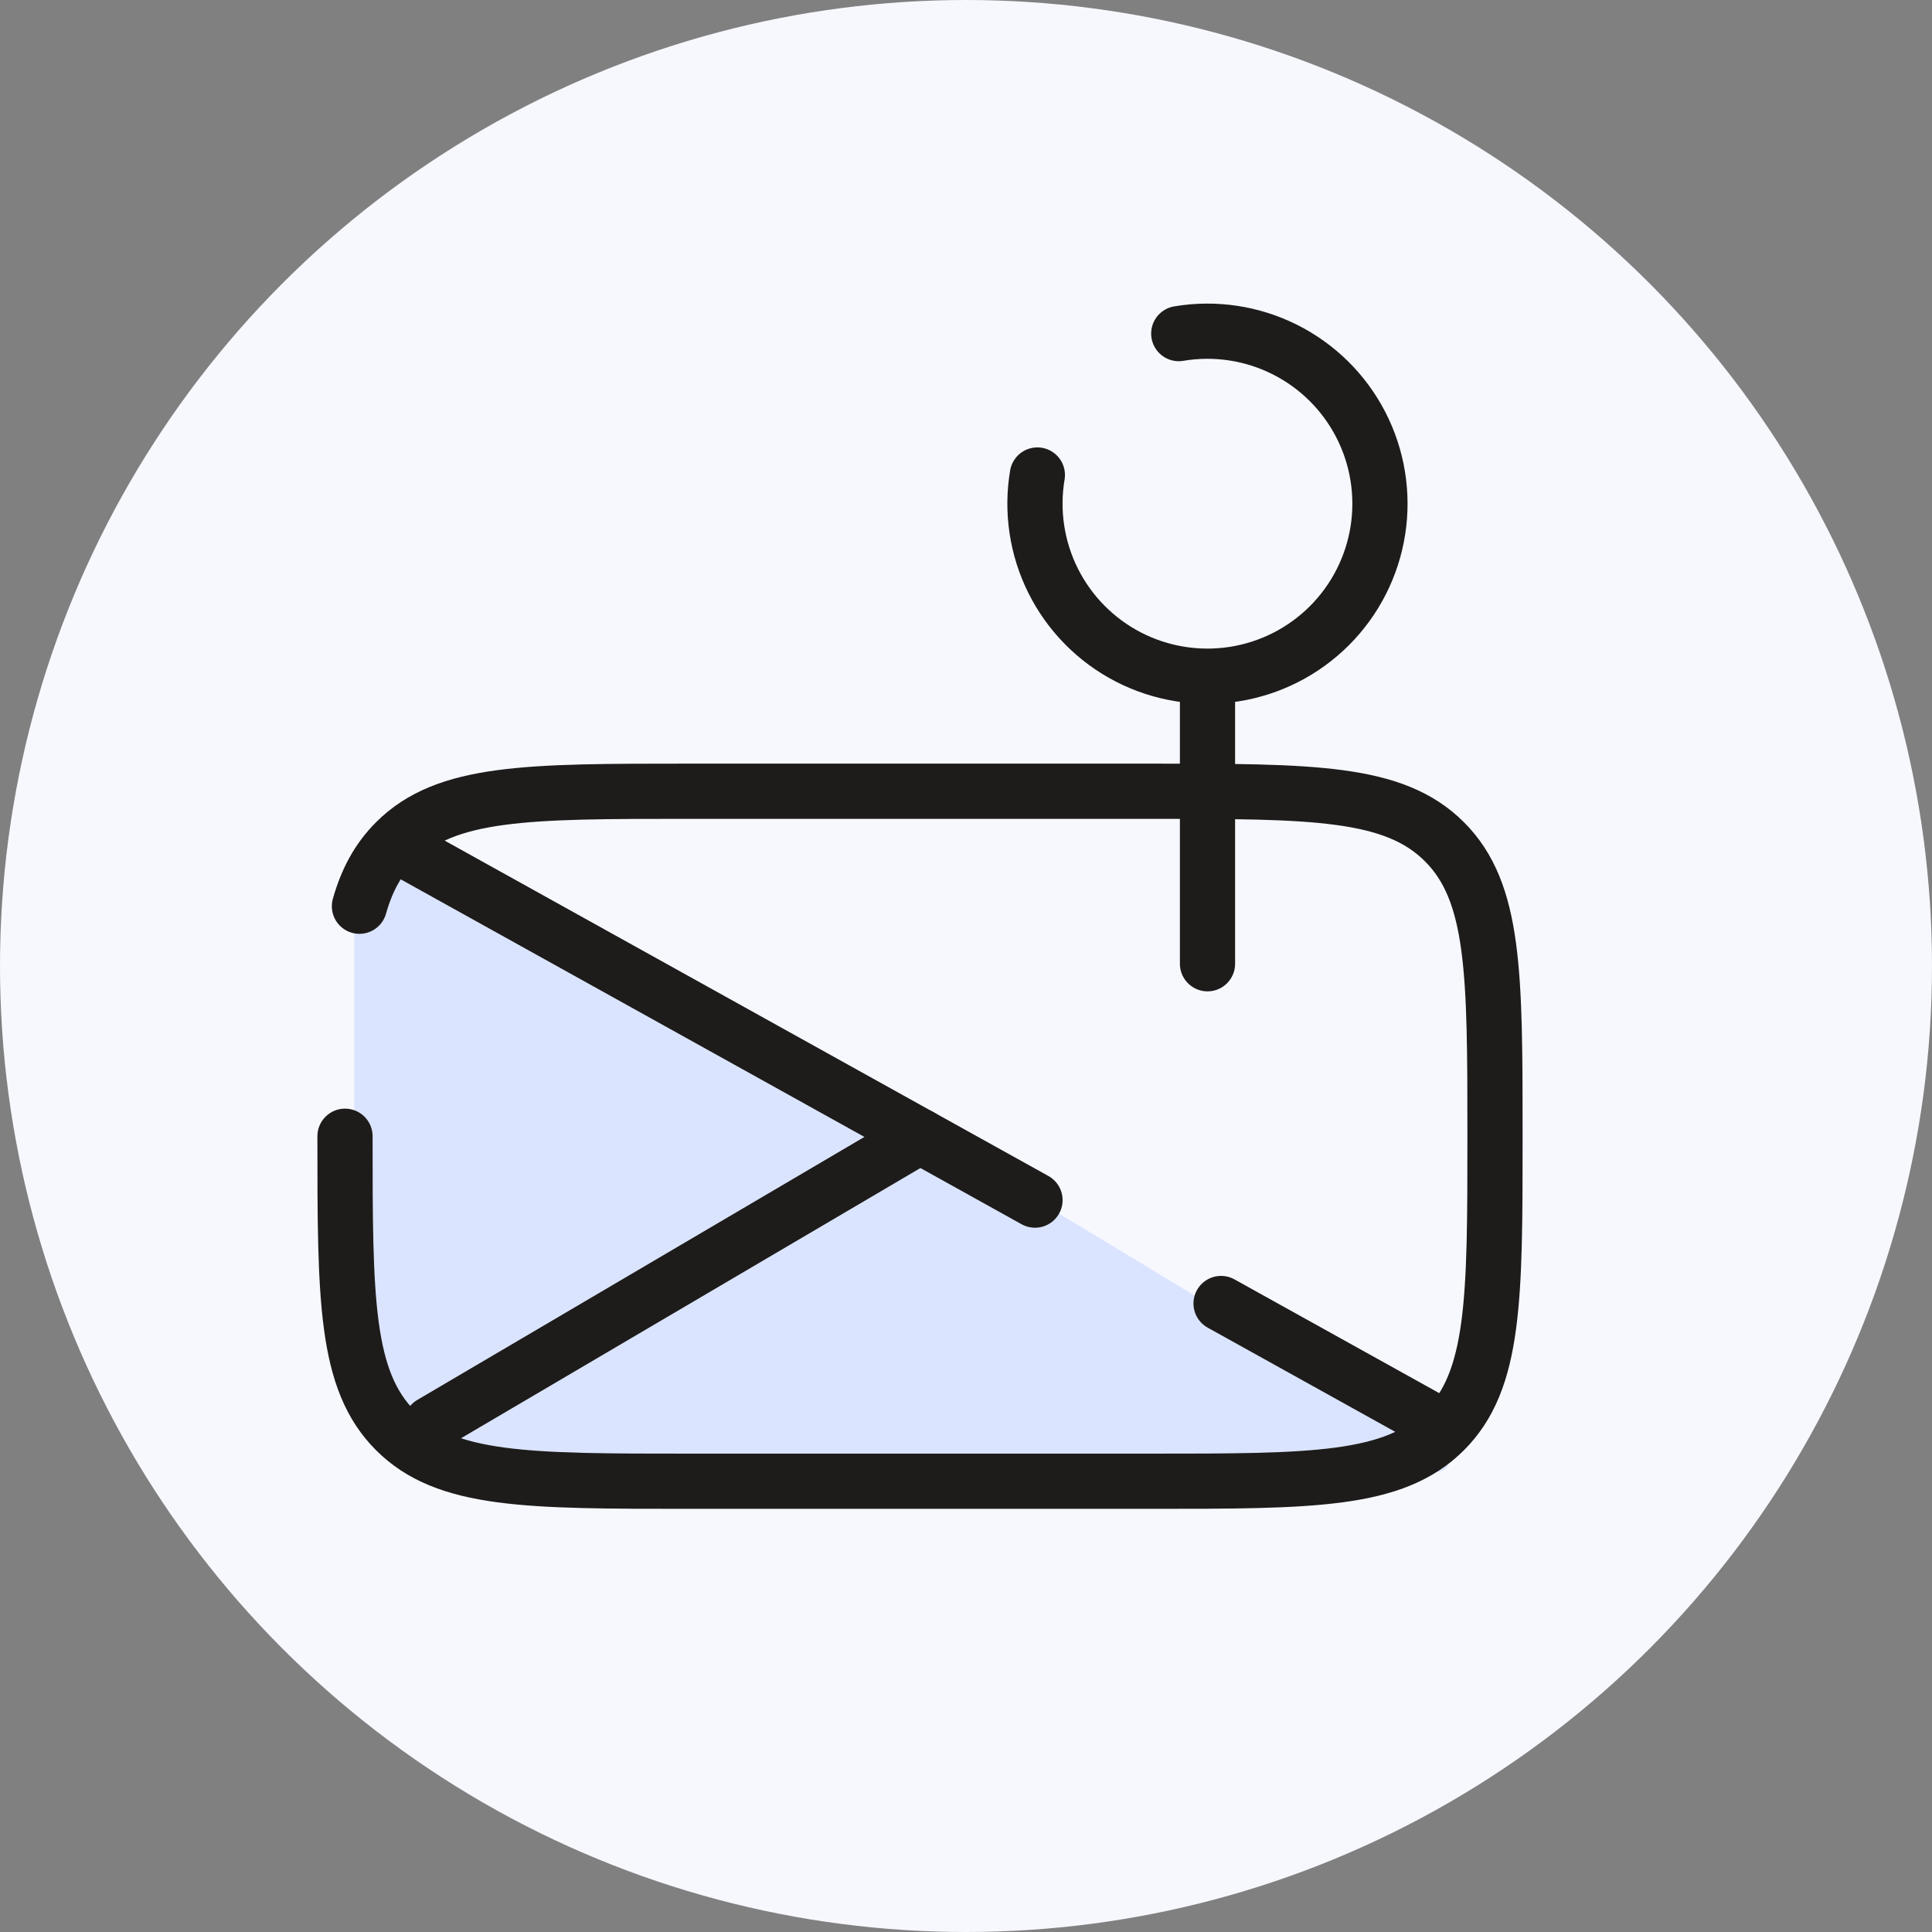
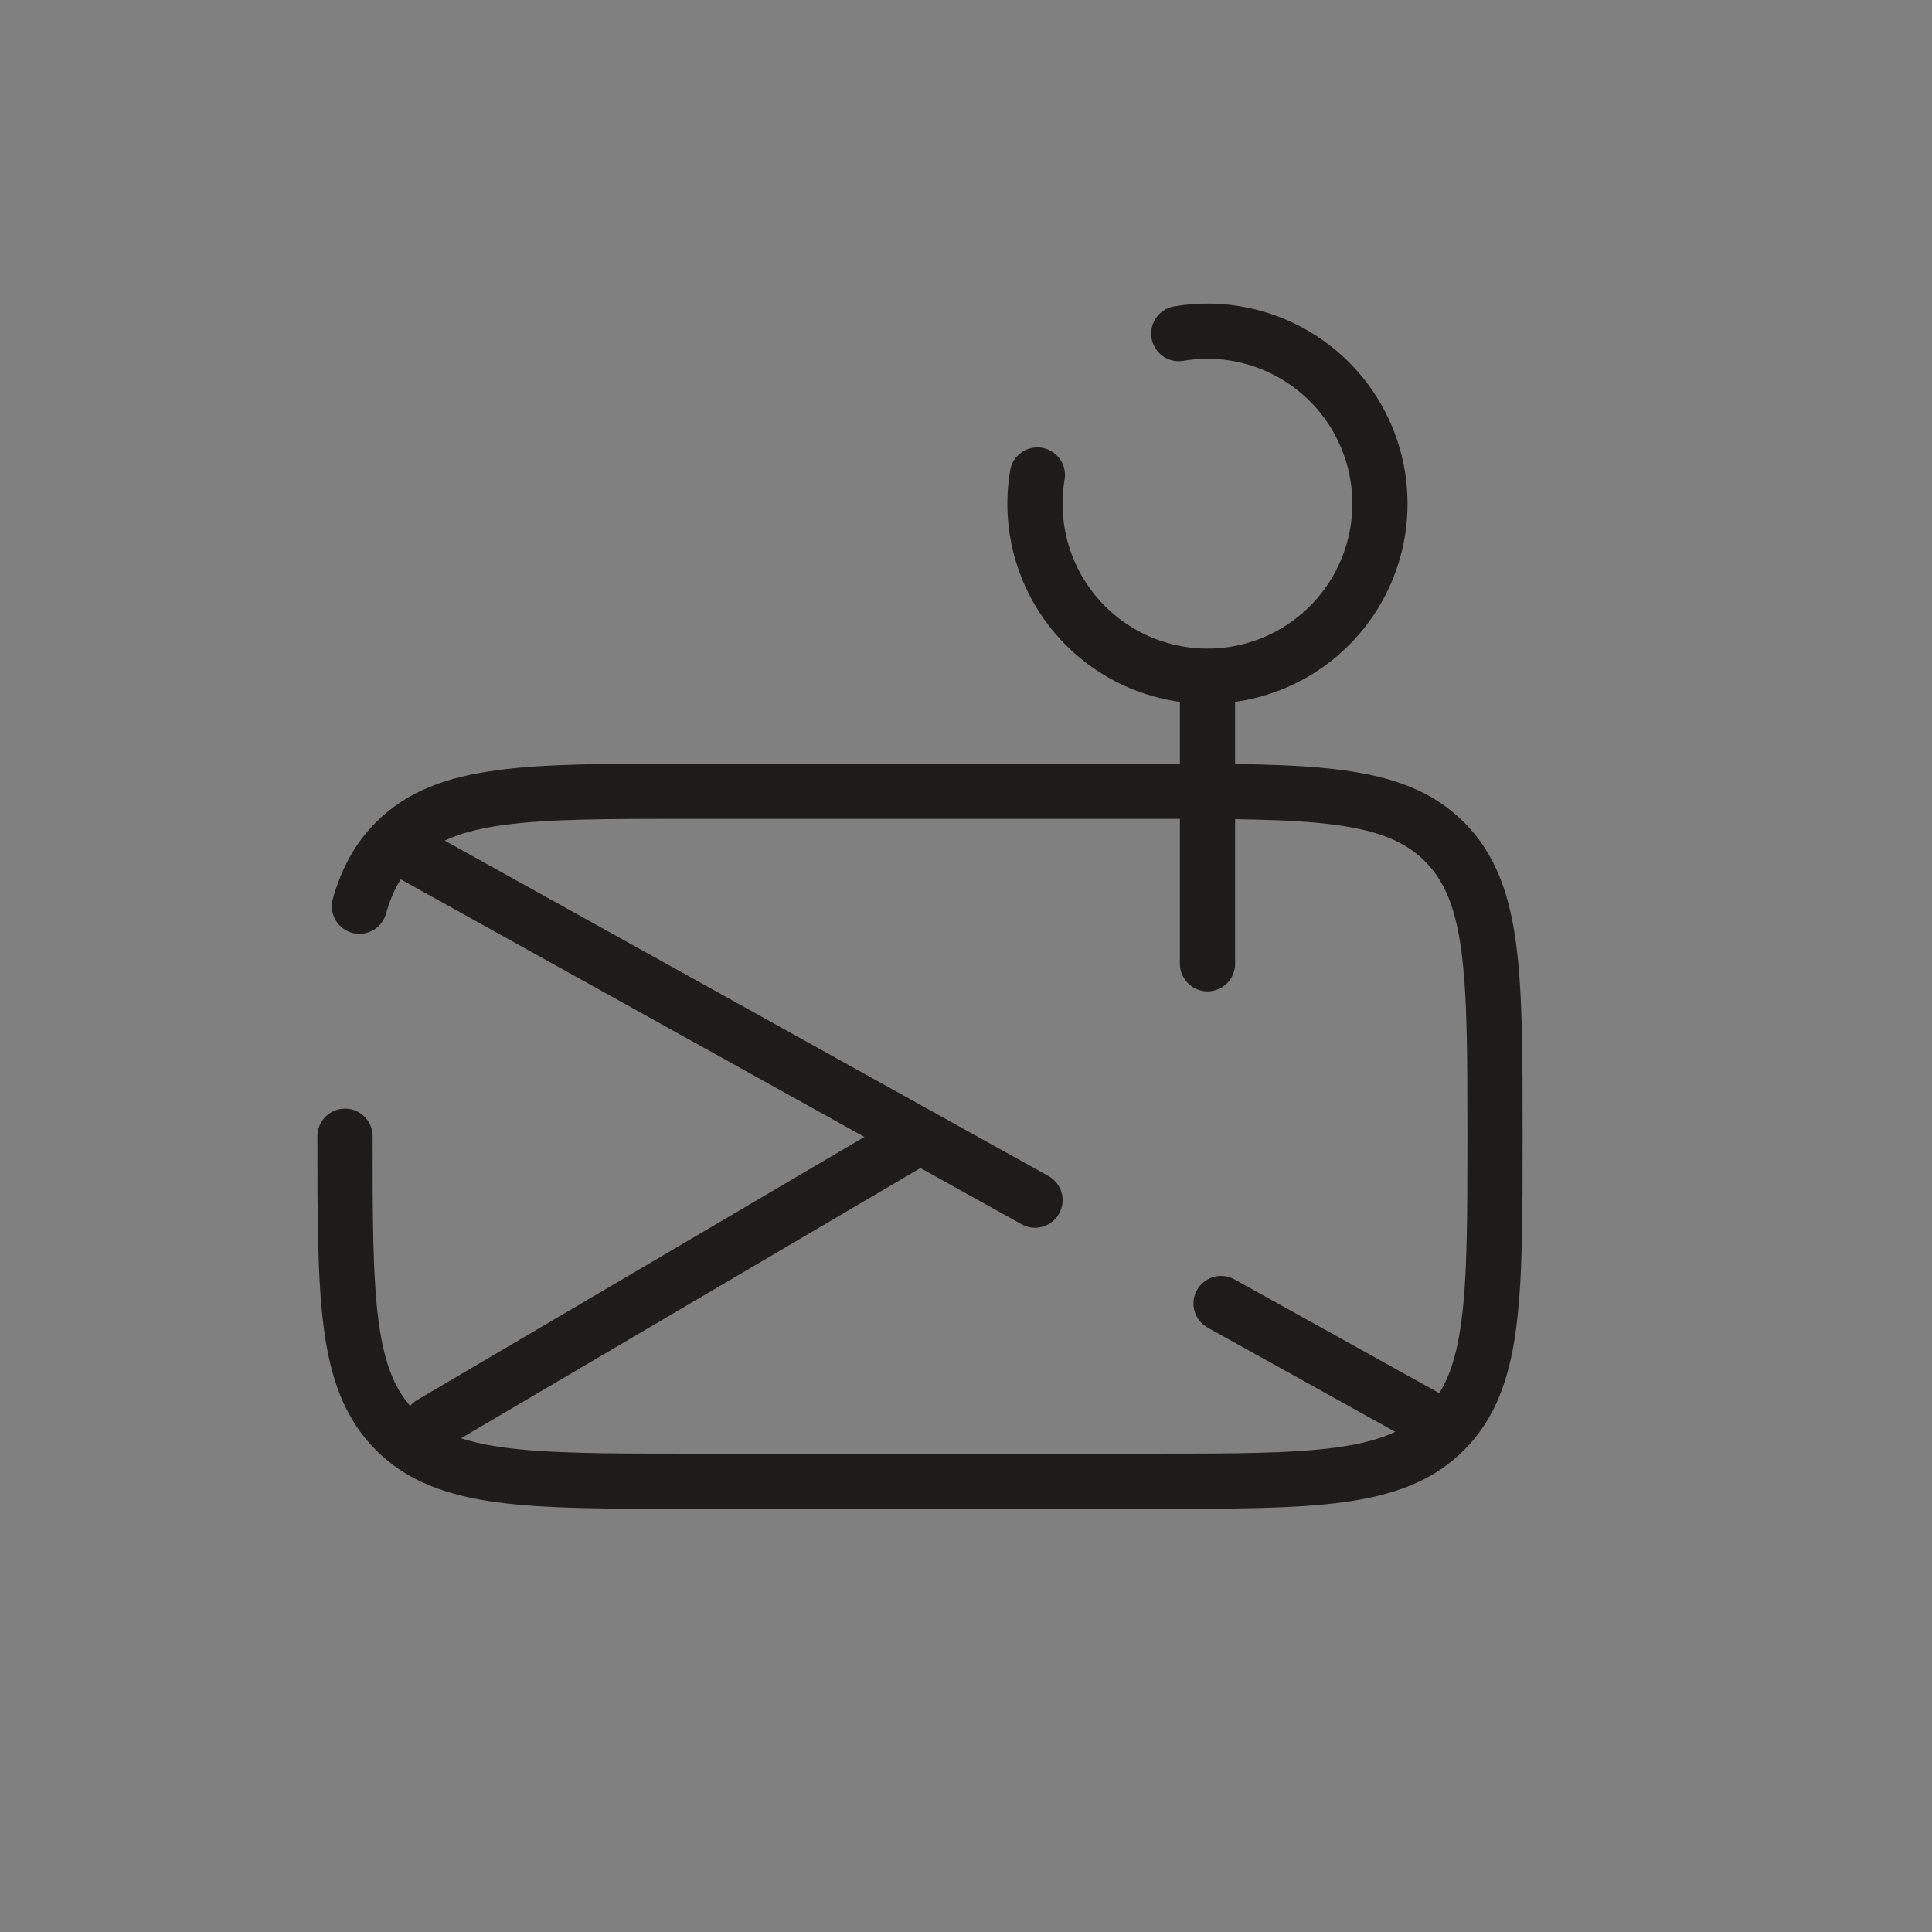
<svg xmlns="http://www.w3.org/2000/svg" width="140" height="140" viewBox="0 0 140 140" fill="none">
  <rect x="0" y="0" width="140" height="140" fill="#808080" stroke="none" />
-   <circle cx="70" cy="70" r="70" fill="#F6F8FE" />
-   <path d="M25.666 64.687C25.666 61.587 29.041 59.665 31.707 61.247L78.5 89L104.603 104.809C105.469 105.333 105.097 106.664 104.085 106.664H36.666C30.591 106.664 25.666 101.739 25.666 95.664V64.687Z" fill="#DBE4FE" />
  <path d="M25 82.336C25 94.119 25 100.015 28.663 103.673C32.321 107.336 38.217 107.336 50 107.336H83.333C95.117 107.336 101.013 107.336 104.671 103.673C108.333 100.015 108.333 94.119 108.333 82.336C108.333 70.553 108.333 64.657 104.671 60.998C101.013 57.336 95.117 57.336 83.333 57.336H50C38.217 57.336 32.321 57.336 28.663 60.998C27.413 62.248 26.587 63.757 26.046 65.669M104.167 103.169L88.483 94.457M29.167 61.503L75 86.965" stroke="#1D1C1A" stroke-width="4" stroke-linecap="round" />
  <path d="M31.25 103.17L57.742 87.587L66.667 82.337M87.5 69.837V49.003M85.417 24.174C88.03 23.733 90.716 24.134 93.087 25.32C95.458 26.505 97.39 28.413 98.605 30.769C99.821 33.124 100.256 35.805 99.848 38.424C99.439 41.043 98.21 43.465 96.335 45.339C94.461 47.213 92.04 48.443 89.421 48.851C86.802 49.259 84.121 48.824 81.766 47.609C79.41 46.394 77.502 44.461 76.316 42.09C75.131 39.72 74.73 37.034 75.171 34.42" stroke="#1D1C1A" stroke-width="4" stroke-linecap="round" />
</svg>